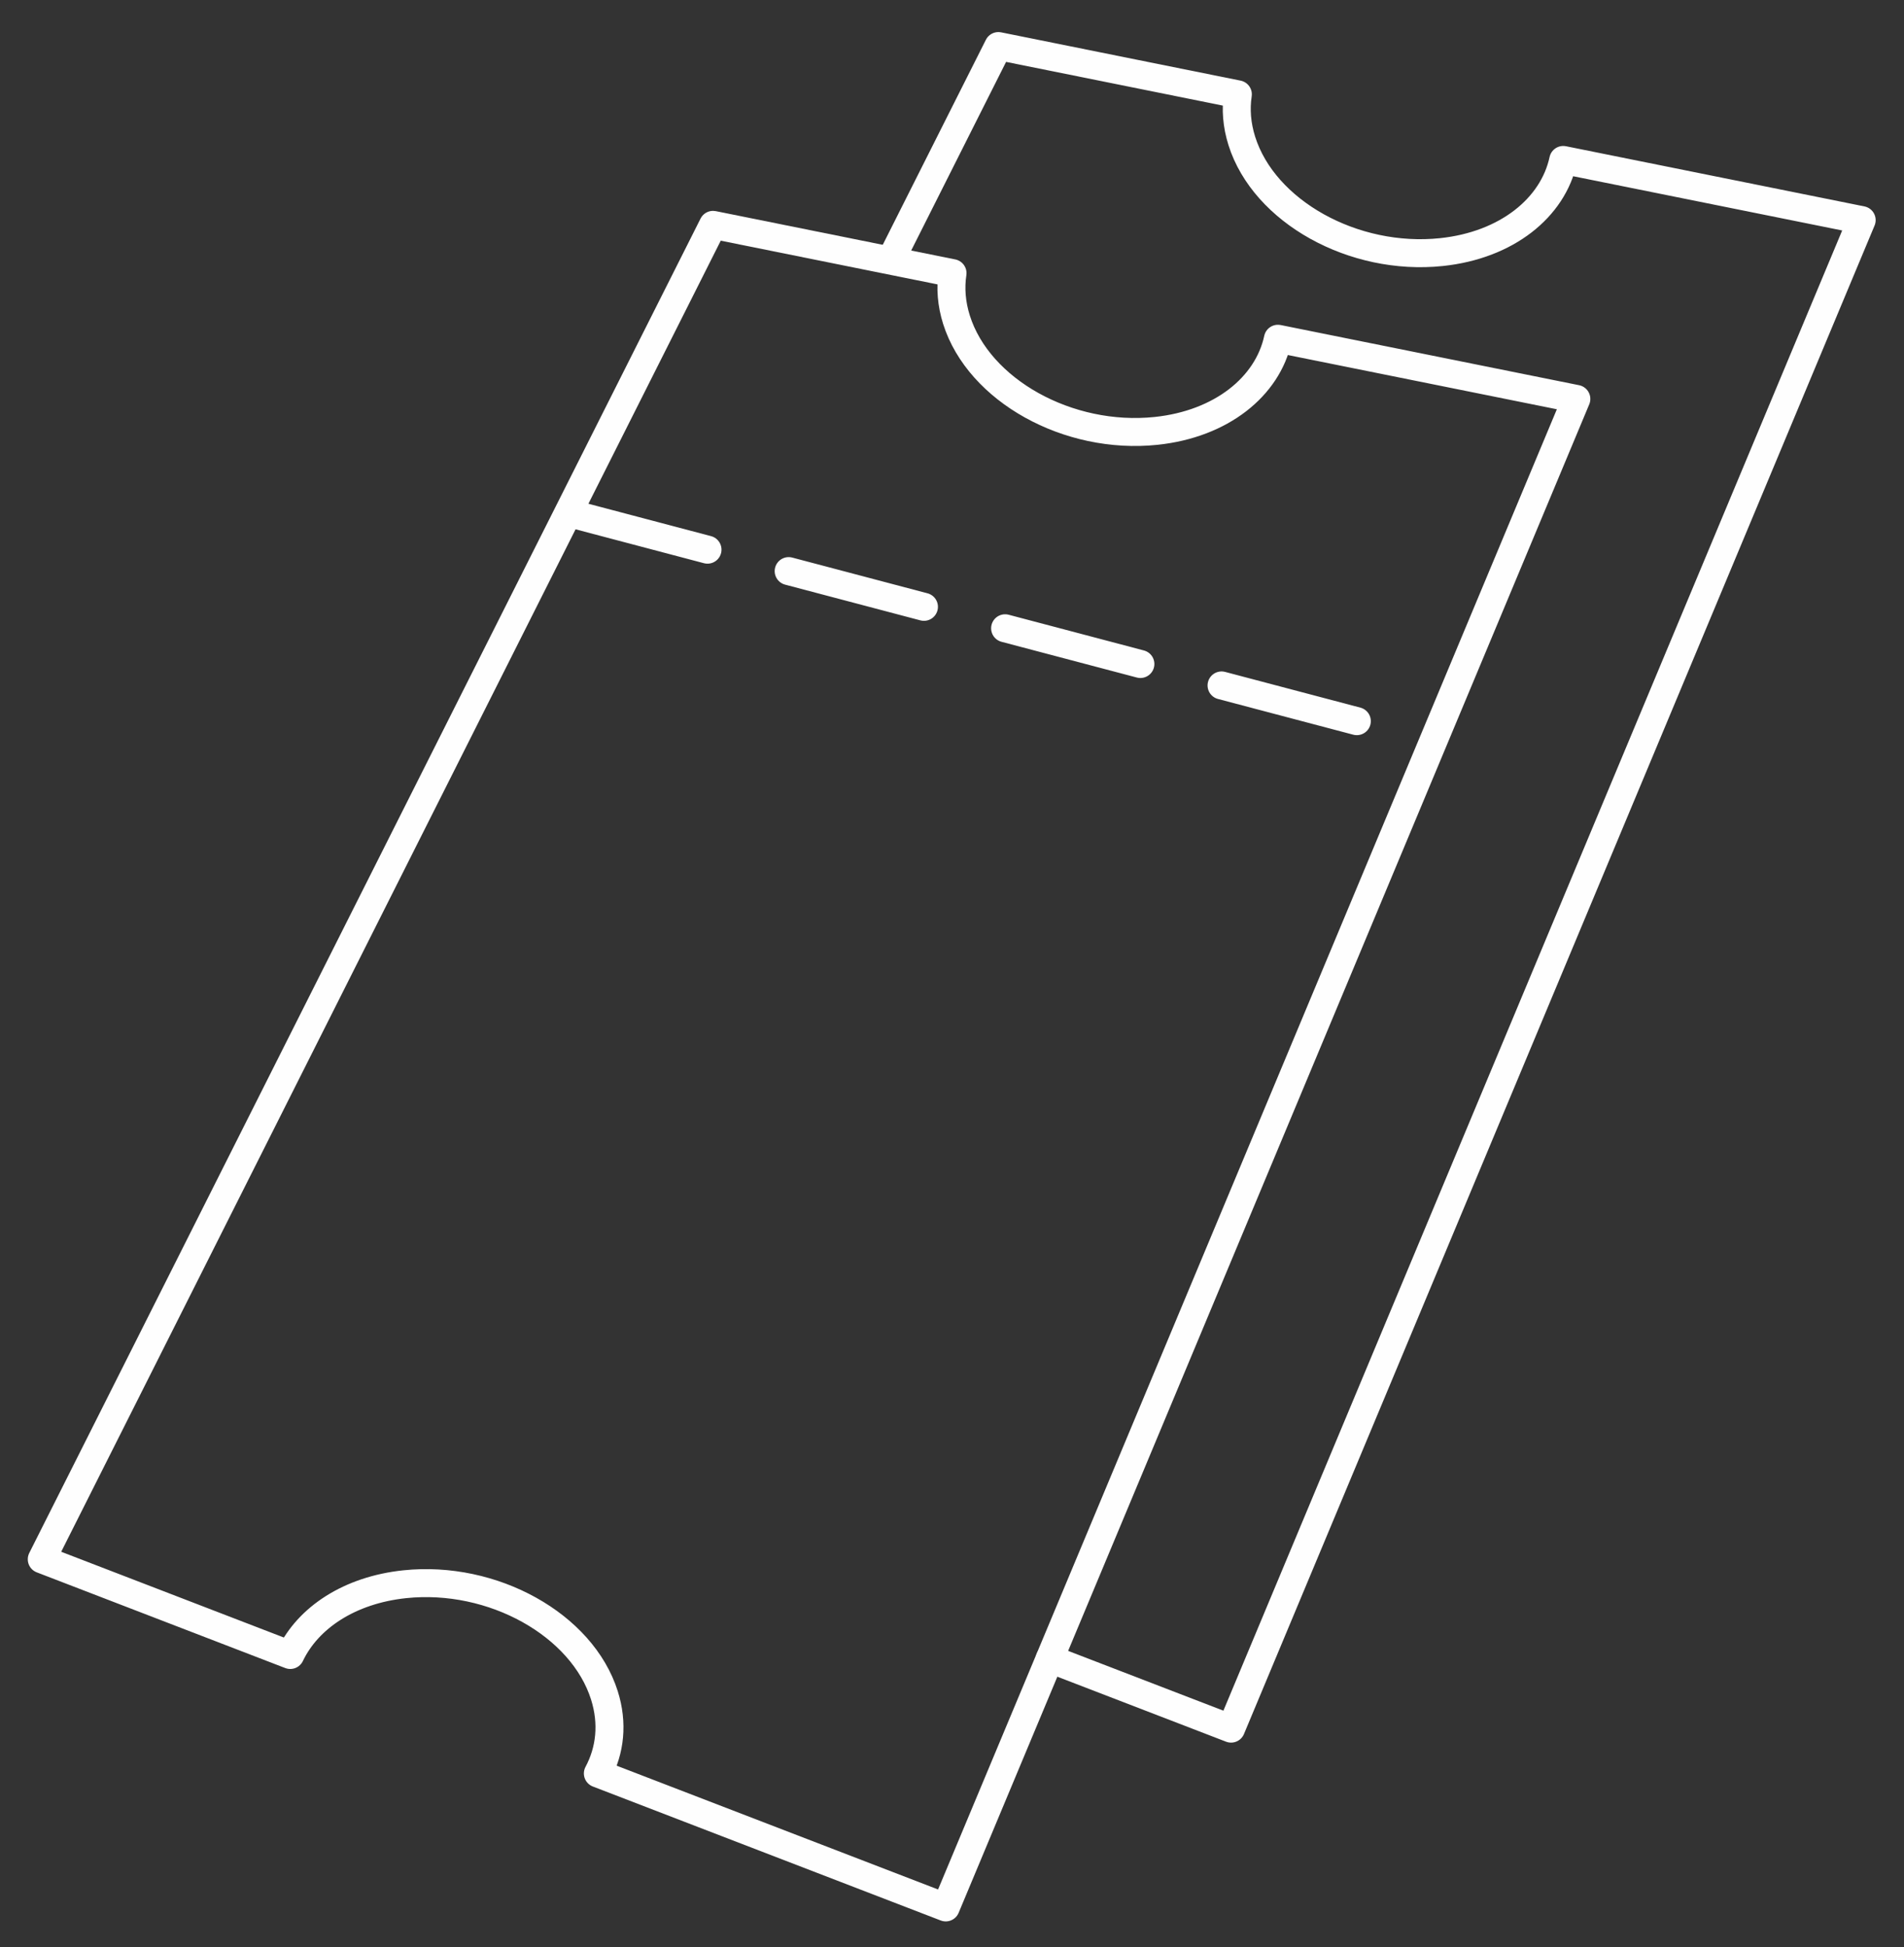
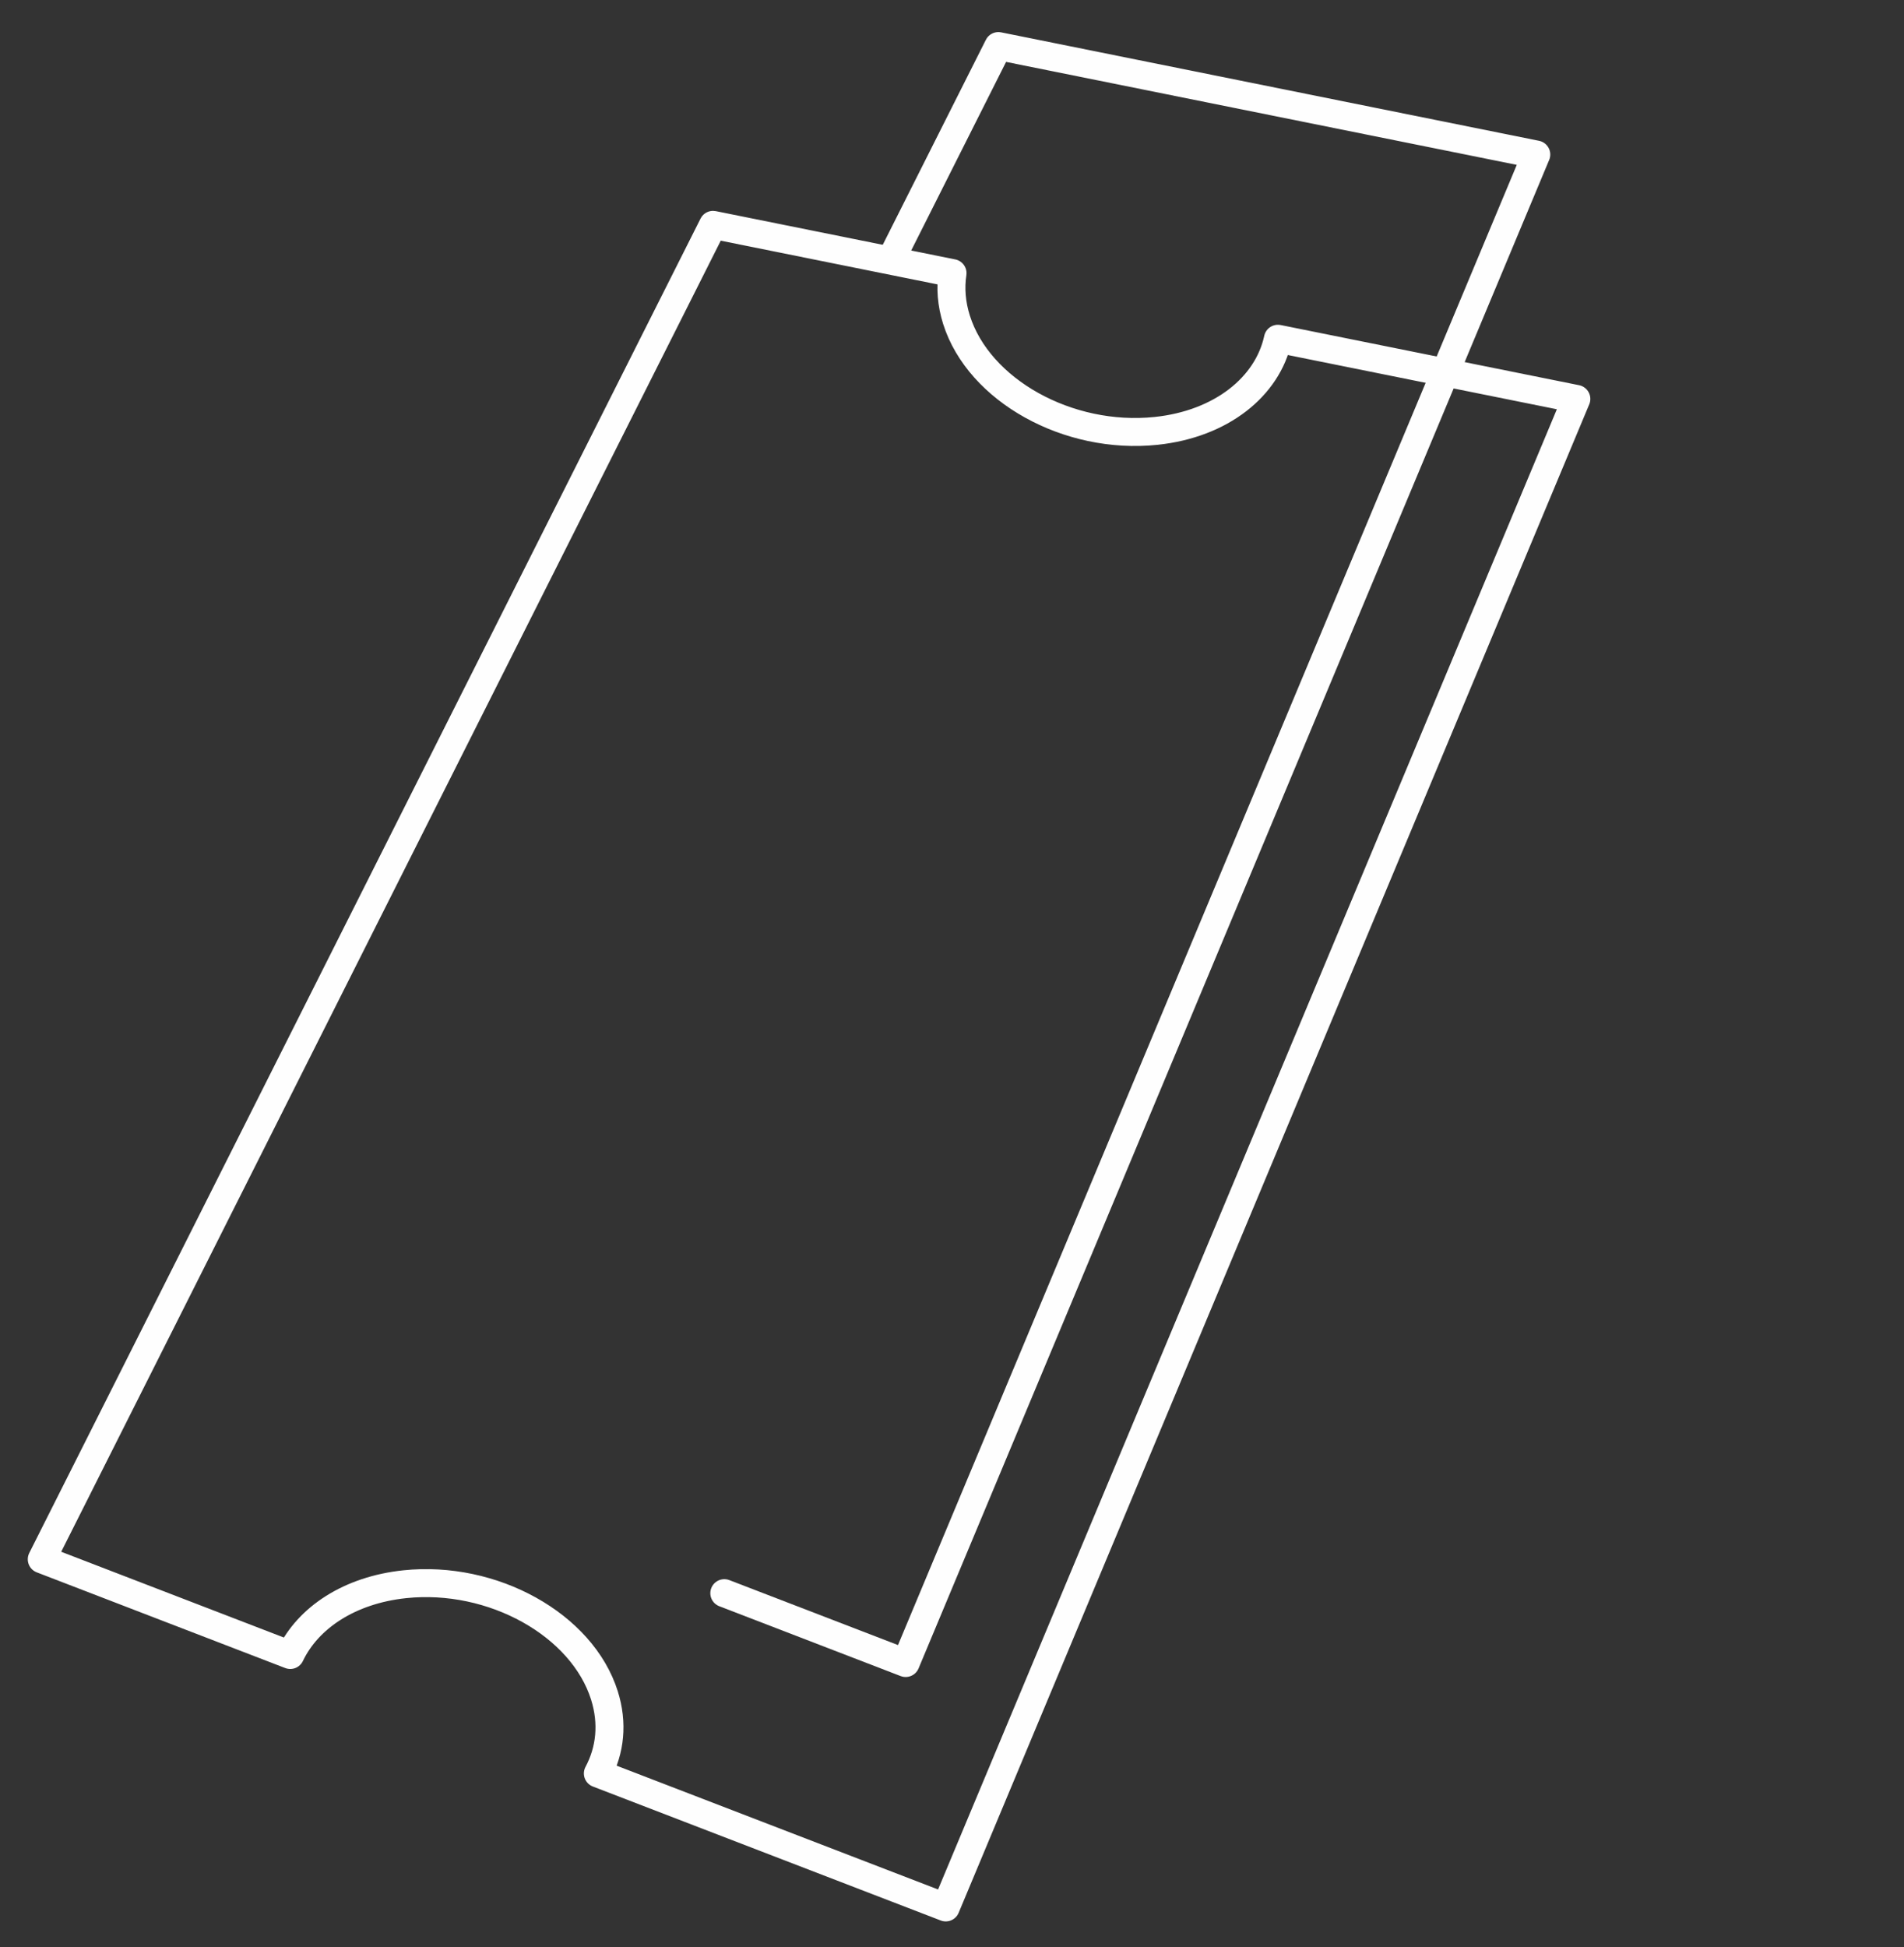
<svg xmlns="http://www.w3.org/2000/svg" xml:space="preserve" width="36.008mm" height="36.821mm" version="1.1" style="shape-rendering:geometricPrecision; text-rendering:geometricPrecision; image-rendering:optimizeQuality; fill-rule:evenodd; clip-rule:evenodd" viewBox="0 0 3600.8 3682.1">
  <rect x="0" y="0" width="3600.8" height="3682.1" fill="#333333" stroke="none" />
  <defs>
    <style type="text/css"> .str0 {stroke:#FEFEFE;stroke-width:52.92;stroke-linecap:round;stroke-linejoin:round;stroke-miterlimit:22.926} .str1 {stroke:#FEFEFE;stroke-width:52.92;stroke-linecap:round;stroke-linejoin:round;stroke-miterlimit:22.926;stroke-dasharray:264.6 158.76} .fil0 {fill:none} </style>
  </defs>
  <g id="Слой_x0020_1">
    <g id="_1284909584">
-       <path class="fil0 str0" d="M1686.02 488.79l202.1 -401.69 452.88 91.3c-4.25,28.06 -2.06,57.79 7.5,88.1 42.12,133.54 211.14,227.64 377.51,210.17 123.57,-12.98 210.9,-83.88 230.39,-174.21l564.35 113.77 -1192.59 2852.31 -342.95 -132.06" />
+       <path class="fil0 str0" d="M1686.02 488.79l202.1 -401.69 452.88 91.3l564.35 113.77 -1192.59 2852.31 -342.95 -132.06" />
      <path class="fil0 str0" d="M1348.51 425.17l452.88 91.3c-4.25,28.06 -2.06,57.79 7.49,88.1 42.13,133.54 211.15,227.64 377.51,210.17 123.57,-12.98 210.91,-83.87 230.4,-174.21l564.35 113.77 -1192.59 2852.31 -657.89 -253.32c23.33,-43.57 29.07,-94.72 12.38,-147.61 -42.13,-133.55 -211.14,-227.65 -377.51,-210.17 -104.44,10.97 -182.98,63.31 -216.58,133.79l-469.96 -180.96 1269.52 -2523.17z" />
-       <line class="fil0 str1" x1="1082.18" y1="971.79" x2="2697.13" y2="1398.23" />
    </g>
  </g>
</svg>